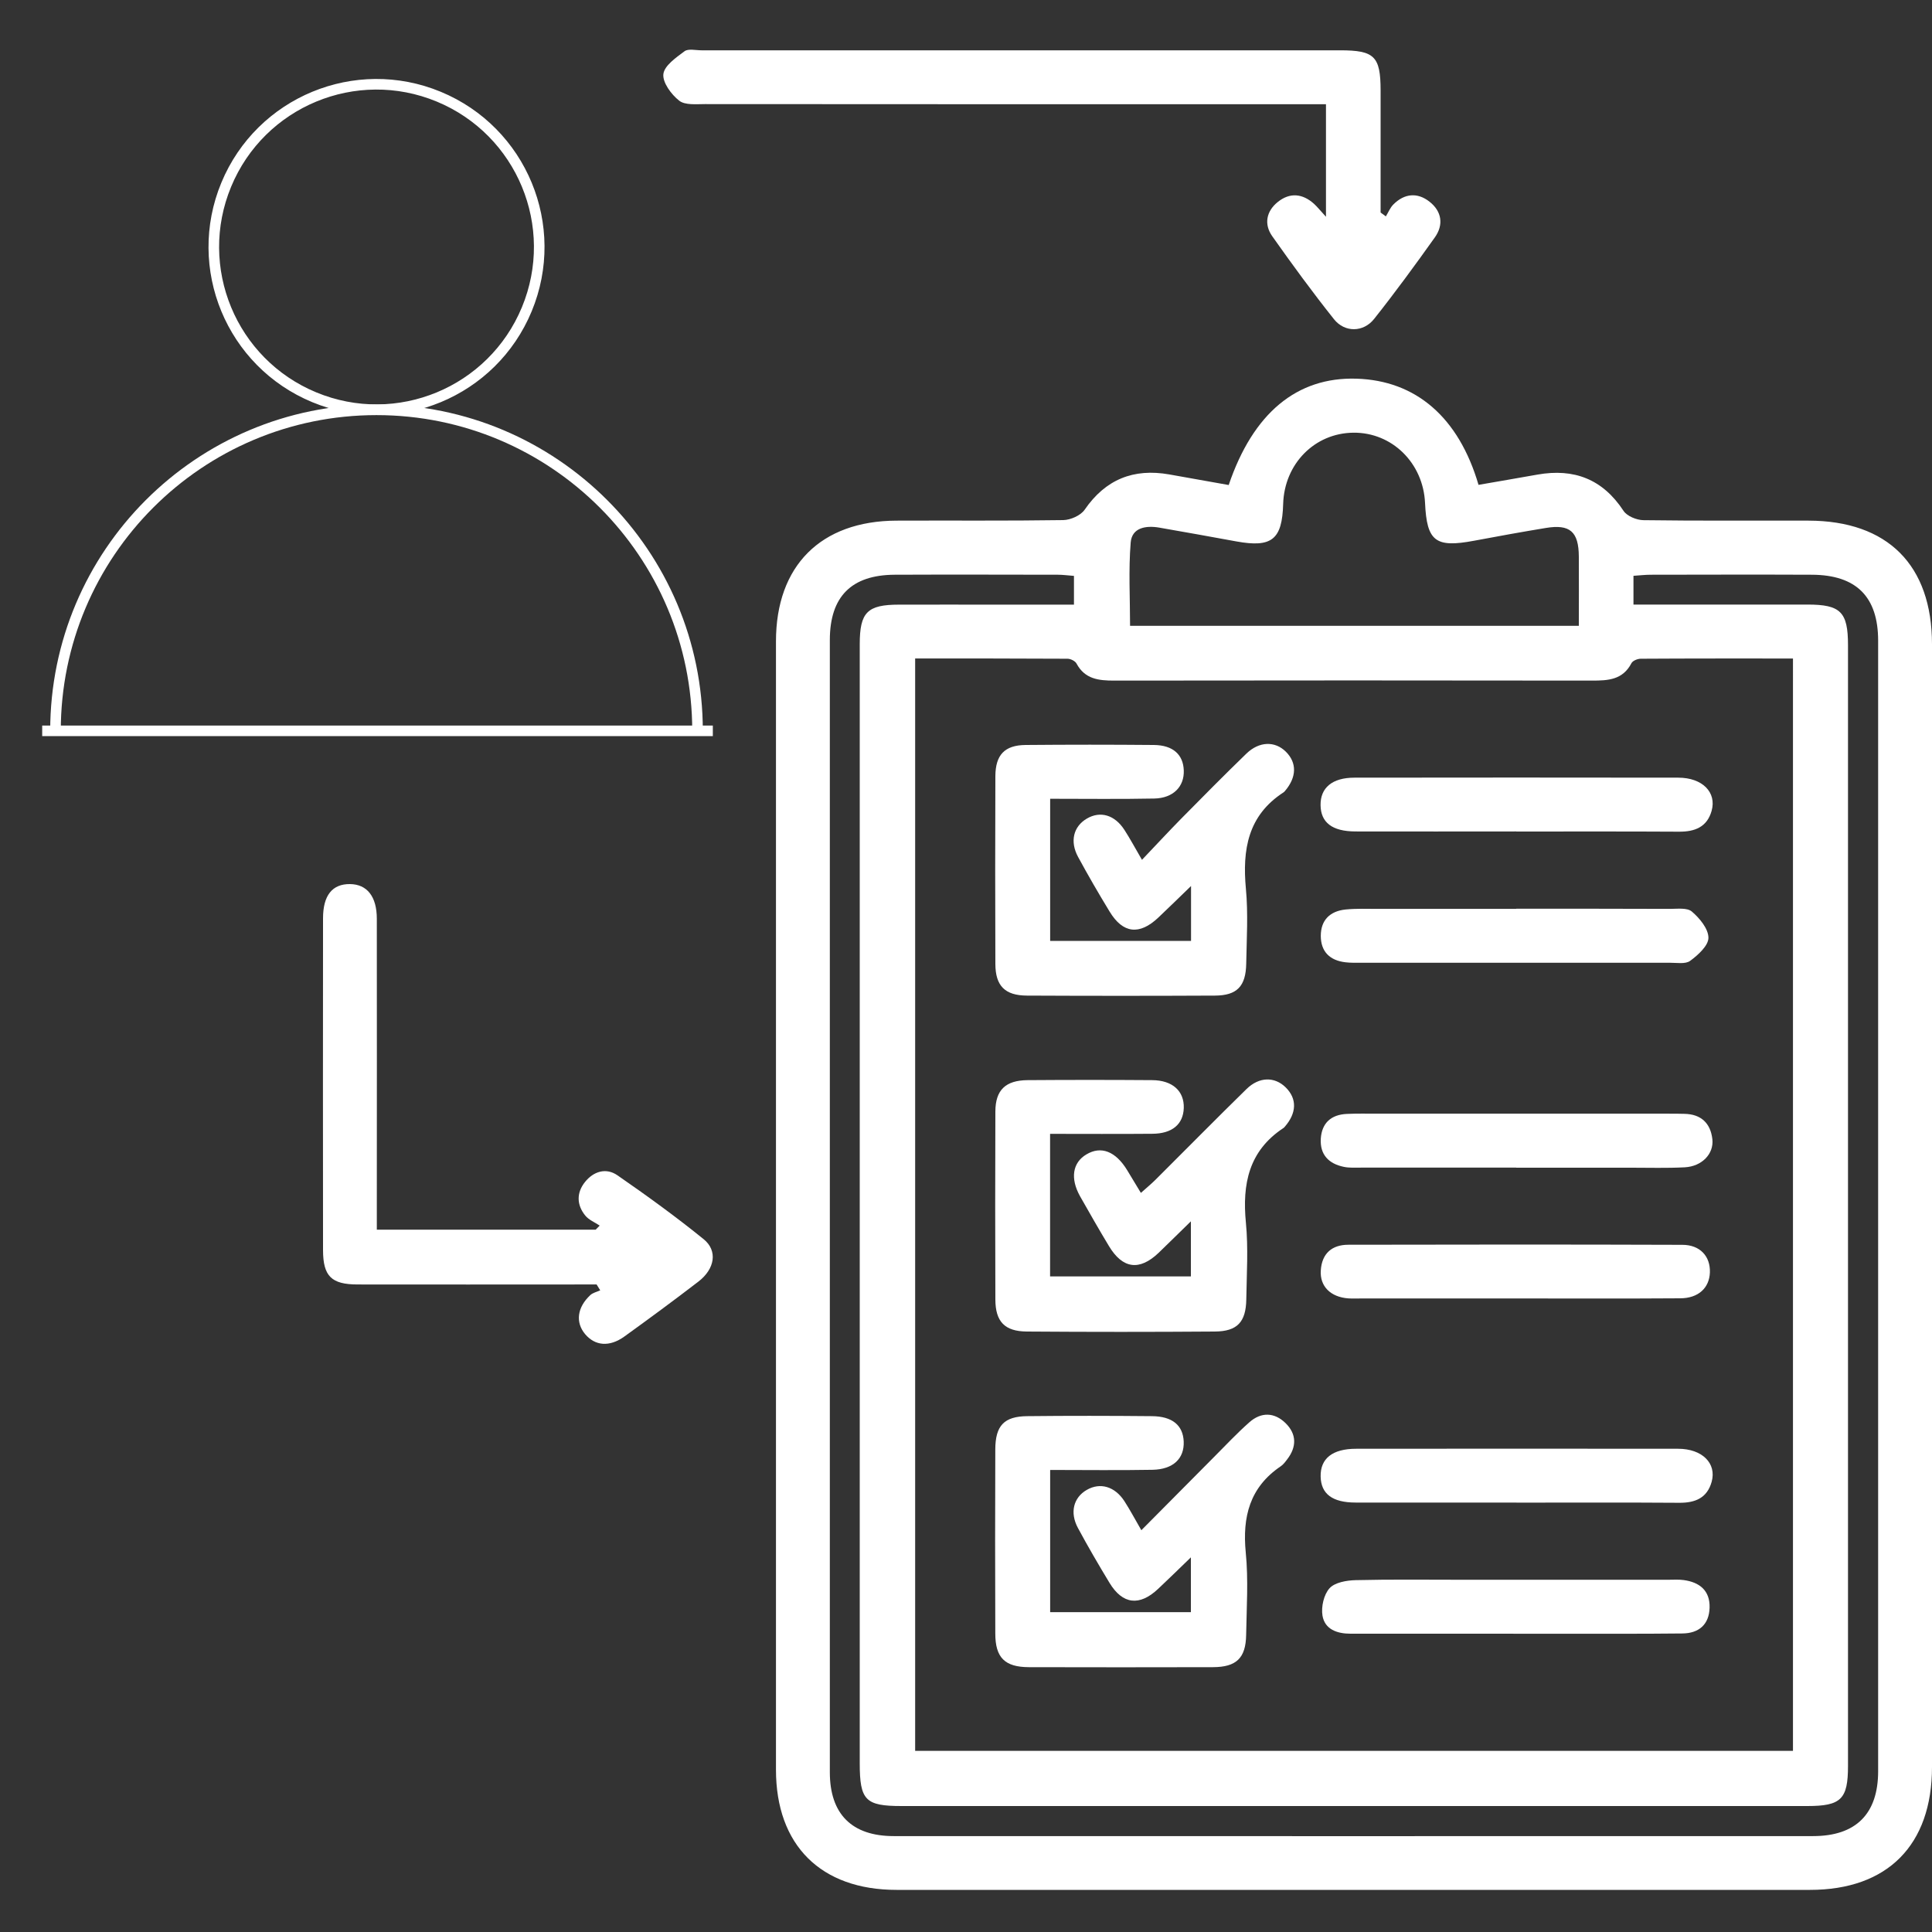
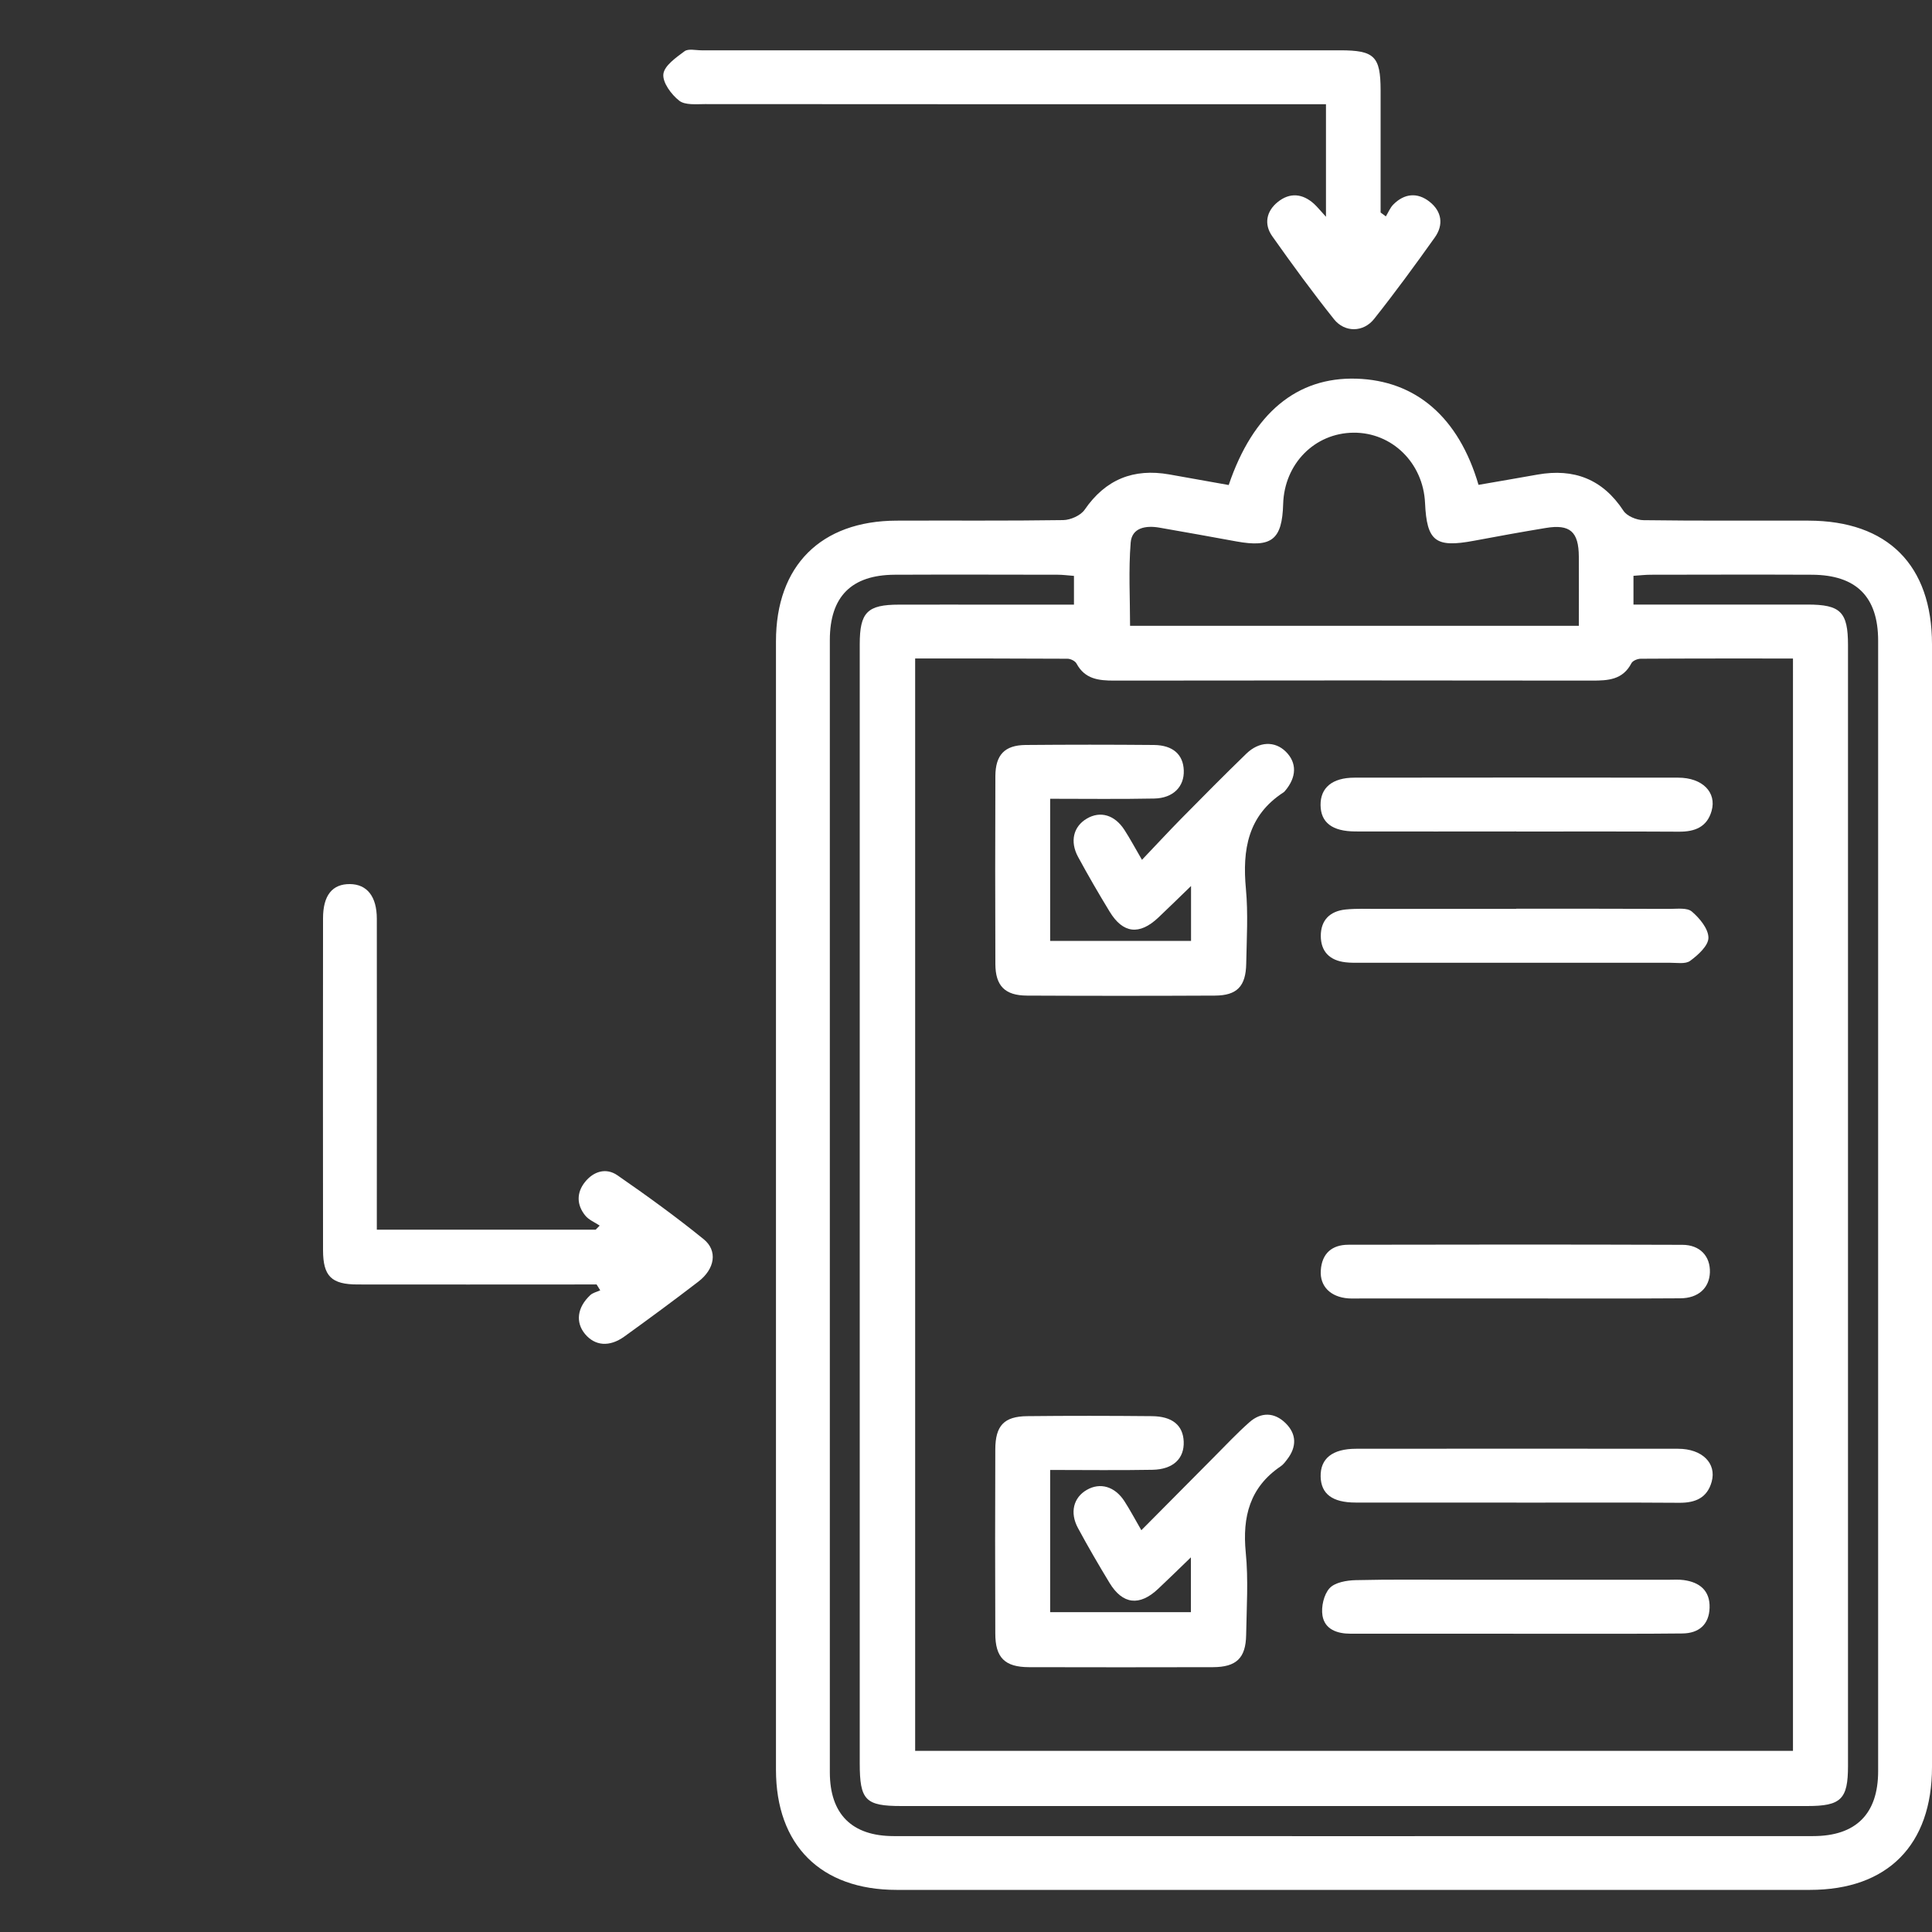
<svg xmlns="http://www.w3.org/2000/svg" version="1.1" viewBox="0 0 250 250">
  <rect x="0" y="0" width="250" height="250" fill="#333333" stroke="none" />
  <defs>
    <style>
      .cls-1 {
        fill: #fff;
      }

      .cls-2, .cls-3 {
        fill: none;
      }

      .cls-4 {
        clip-path: url(#clippath);
      }

      .cls-3 {
        stroke: #fff;
        stroke-miterlimit: 10;
        stroke-width: 1.37px;
      }
    </style>
    <clipPath id="clippath">
      <rect class="cls-2" x="0" y="5.44" width="250" height="239.12" />
    </clipPath>
  </defs>
  <g>
    <g id="Layer_1">
      <g class="cls-4">
        <path class="cls-1" d="M158.99,62.77c3.17-9.34,8.84-14,16.52-13.77,7.68.23,13.24,4.97,15.81,13.74,2.52-.44,5.08-.87,7.64-1.33,4.72-.83,8.43.59,11.12,4.69.45.69,1.7,1.2,2.58,1.21,7.12.1,14.24.04,21.36.06,10.25.02,15.98,5.76,15.98,16.01v145.26c0,10.11-5.75,15.91-15.79,15.91-39.4,0-78.8,0-118.19,0-9.8,0-15.61-5.78-15.61-15.55,0-48.67,0-97.34,0-146.01,0-9.78,5.8-15.58,15.58-15.62,7.2-.03,14.4.04,21.6-.07.94-.02,2.24-.59,2.76-1.34,2.71-3.94,6.33-5.38,10.95-4.57,2.51.44,5.03.89,7.69,1.37M118.42,85.21v141.35h113.59V85.21c-6.66,0-13.18-.01-19.7.03-.42,0-1.05.26-1.21.59-1.12,2.15-3.02,2.24-5.09,2.24-20.61-.03-41.22-.03-61.84,0-2.01,0-3.79-.19-4.87-2.21-.18-.33-.77-.62-1.17-.62-6.52-.04-13.04-.03-19.71-.03M211.36,78.23c7.65,0,15.09,0,22.53,0,4.28,0,5.24.95,5.24,5.25v145.04c0,4.3-.9,5.18-5.26,5.18h-117.22c-4.67,0-5.4-.75-5.4-5.54v-47.68c0-32.37,0-64.73,0-97.11,0-4.15.98-5.13,5.1-5.13,4.3-.01,8.61,0,12.91,0h9.71v-3.72c-.8-.06-1.44-.15-2.09-.15-7.04-.01-14.07-.03-21.11,0-5.6.03-8.38,2.83-8.39,8.43,0,48.84,0,97.69,0,146.53,0,5.41,2.85,8.26,8.27,8.26,39.66.01,79.31.01,118.96,0,5.54,0,8.42-2.87,8.42-8.4,0-48.76,0-97.52,0-146.28,0-5.68-2.82-8.51-8.56-8.54-6.96-.03-13.91-.01-20.86,0-.73,0-1.45.09-2.24.14v3.73ZM204.3,80.97c0-3.17.02-6.06,0-8.95-.02-3.23-1.15-4.22-4.28-3.7-3.09.51-6.19,1.07-9.27,1.65-5,.94-6.12.09-6.35-4.89-.24-5.18-4.28-9.14-9.27-9.09-5.02.05-8.94,4.03-9.09,9.23-.13,4.61-1.48,5.67-6.05,4.84-3.33-.61-6.66-1.21-10-1.79-1.71-.29-3.52,0-3.68,1.93-.29,3.57-.08,7.18-.08,10.78h58.09Z" />
        <path class="cls-1" d="M171.58,28.05v-14.56h-3.16c-25.73,0-51.45,0-77.18-.02-1.14,0-2.58.16-3.35-.44-1.02-.8-2.17-2.35-2.05-3.44.12-1.09,1.64-2.14,2.74-2.96.49-.36,1.44-.12,2.19-.12,27.54,0,55.09,0,82.63,0,4.45,0,5.24.77,5.25,5.17,0,5.27,0,10.54,0,15.82.23.17.46.34.68.5.32-.52.55-1.12.97-1.54,1.43-1.44,3.12-1.59,4.68-.36,1.58,1.24,1.86,2.98.68,4.63-2.54,3.57-5.13,7.11-7.85,10.54-1.39,1.75-3.8,1.78-5.19.04-2.78-3.49-5.42-7.1-7.99-10.74-1.1-1.55-.77-3.24.71-4.43,1.56-1.26,3.21-1.11,4.71.25.41.38.76.82,1.53,1.66" />
        <path class="cls-1" d="M48.78,159.12h28.3c.17-.18.35-.35.52-.53-.63-.42-1.41-.73-1.87-1.3-1.12-1.38-1.14-2.95-.04-4.33,1.1-1.38,2.72-1.9,4.2-.88,3.8,2.63,7.56,5.35,11.15,8.26,1.86,1.5,1.47,3.86-.67,5.5-3.15,2.42-6.35,4.78-9.57,7.1-1.94,1.4-3.81,1.22-5.09-.31-1.26-1.51-1.04-3.44.67-5.04.33-.31.85-.42,1.29-.62-.16-.25-.31-.5-.47-.76h-2.37c-9.52,0-19.03.02-28.55,0-3.4,0-4.47-1.07-4.48-4.43-.02-14.32-.01-28.63,0-42.95,0-2.97,1.2-4.45,3.48-4.43,2.21.02,3.48,1.6,3.48,4.49.02,12.33,0,24.66,0,36.99v3.24Z" />
-         <path class="cls-1" d="M135.88,146.72v18.45h18.22v-7.13c-1.55,1.51-2.85,2.8-4.17,4.07-2.48,2.37-4.66,2.09-6.44-.88-1.28-2.12-2.51-4.28-3.73-6.43-1.3-2.32-.97-4.36.82-5.42,1.9-1.14,3.79-.4,5.28,2.05.55.9,1.09,1.81,1.77,2.93.72-.65,1.33-1.14,1.89-1.7,3.93-3.91,7.82-7.87,11.78-11.74,1.66-1.62,3.66-1.61,5.08-.2,1.47,1.46,1.42,3.3-.13,5.08-.05.06-.11.13-.18.17-4.48,2.96-5.34,7.24-4.85,12.26.32,3.28.1,6.61.05,9.92-.05,2.92-1.17,4.13-4.07,4.15-8.11.06-16.22.06-24.33,0-2.87-.02-4.06-1.29-4.07-4.14-.03-8.11-.03-16.22,0-24.33.01-2.78,1.31-4.03,4.16-4.06,5.38-.04,10.76-.04,16.14,0,2.63.02,4.15,1.42,4.08,3.61-.07,2.1-1.5,3.32-4.08,3.33-4.36.04-8.73.01-13.21.01" />
        <path class="cls-1" d="M135.89,103.36v18.39h18.23v-7.1c-1.59,1.53-2.9,2.83-4.24,4.09-2.44,2.3-4.57,2.06-6.29-.77-1.42-2.33-2.79-4.69-4.09-7.09-1.09-2.01-.59-3.94,1.13-4.95,1.74-1.03,3.61-.49,4.87,1.46.71,1.1,1.33,2.25,2.27,3.87,1.82-1.91,3.43-3.65,5.08-5.33,2.79-2.83,5.58-5.65,8.44-8.42,1.65-1.59,3.68-1.64,5.09-.25,1.46,1.44,1.42,3.31-.11,5.1-.06.06-.11.13-.18.17-4.63,3-5.34,7.43-4.87,12.49.3,3.2.1,6.45.04,9.68-.05,2.93-1.2,4.12-4.05,4.13-8.11.04-16.22.04-24.32,0-2.84-.01-4.08-1.25-4.09-4.09-.03-8.11-.03-16.21,0-24.32.02-2.74,1.2-3.99,3.9-4.02,5.54-.05,11.08-.05,16.63,0,2.45.03,3.78,1.24,3.85,3.29.08,2.09-1.36,3.59-3.82,3.64-4.44.09-8.89.03-13.47.03" />
        <path class="cls-1" d="M135.89,190.2v18.41h18.21v-7.09c-1.58,1.53-2.89,2.81-4.23,4.07-2.41,2.28-4.6,2.03-6.3-.77-1.41-2.33-2.79-4.69-4.08-7.09-1.09-2.01-.58-3.95,1.14-4.94,1.73-1,3.64-.45,4.88,1.48.71,1.1,1.32,2.25,2.18,3.74,3.26-3.29,6.31-6.37,9.38-9.45,1.52-1.52,2.99-3.1,4.6-4.52,1.52-1.35,3.24-1.3,4.68.11,1.44,1.41,1.46,3.07.21,4.69-.25.33-.51.68-.84.9-4.01,2.72-4.97,6.54-4.52,11.16.35,3.52.11,7.11.05,10.67-.05,2.99-1.27,4.15-4.29,4.16-7.94.02-15.88.02-23.82,0-3.12-.01-4.35-1.23-4.35-4.36-.03-7.94-.03-15.88,0-23.82.01-3.07,1.13-4.27,4.13-4.3,5.37-.06,10.75-.05,16.13,0,2.65.02,4.03,1.18,4.12,3.28.09,2.2-1.35,3.61-4.05,3.66-4.36.08-8.73.02-13.24.02" />
        <path class="cls-1" d="M196.24,194.43c-6.94,0-13.89.01-20.83,0-3,0-4.47-1.12-4.52-3.36-.05-2.33,1.52-3.6,4.59-3.6,13.89-.01,27.78-.02,41.67,0,3.11,0,5,1.88,4.34,4.27-.58,2.09-2.11,2.73-4.17,2.72-7.02-.05-14.05-.02-21.08-.02" />
-         <path class="cls-1" d="M196.19,151.09c-6.69,0-13.39,0-20.08,0-.75,0-1.51.05-2.22-.1-1.95-.4-3.1-1.57-2.98-3.64.13-2.05,1.35-3.12,3.38-3.21,1.32-.06,2.65-.03,3.97-.03,12.56,0,25.12,0,37.68,0,.66,0,1.33,0,1.99.02,2.17.03,3.41,1.19,3.65,3.28.21,1.9-1.35,3.52-3.57,3.64-2.31.12-4.63.05-6.94.05h-14.88" />
        <path class="cls-1" d="M196.21,107.59c-6.94,0-13.89.02-20.83,0-3-.01-4.47-1.16-4.5-3.4-.03-2.25,1.51-3.56,4.38-3.56,13.97-.02,27.93-.02,41.91,0,3.12,0,4.99,1.9,4.31,4.3-.59,2.09-2.17,2.7-4.2,2.69-7.03-.04-14.05-.02-21.08-.02" />
        <path class="cls-1" d="M196.06,168.02h-19.86c-.58,0-1.16.03-1.74-.01-2.28-.17-3.69-1.56-3.55-3.62.14-2.19,1.44-3.32,3.57-3.32,14.4-.03,28.8-.04,43.21.01,2.3,0,3.64,1.49,3.57,3.57-.07,2-1.48,3.34-3.83,3.35-7.12.05-14.24.02-21.36.02" />
        <path class="cls-1" d="M196.19,117.59c6.62,0,13.24-.01,19.86.02.99,0,2.27-.18,2.88.35,1.01.86,2.14,2.23,2.14,3.39,0,1.02-1.34,2.23-2.36,2.98-.61.46-1.76.24-2.66.25-13.32.01-26.64,0-39.96,0-.66,0-1.33.02-1.98-.06-2.02-.23-3.19-1.36-3.2-3.41,0-2.06,1.2-3.21,3.2-3.42,1.4-.14,2.81-.08,4.22-.08,5.96-.01,11.91,0,17.87,0" />
        <path class="cls-1" d="M195.85,211.4c-7.03,0-14.07,0-21.1,0-1.73,0-3.32-.56-3.62-2.33-.19-1.14.17-2.73.91-3.55.69-.76,2.21-1.02,3.38-1.05,4.55-.11,9.1-.05,13.65-.05,8.93,0,17.87,0,26.81,0,.66,0,1.33-.05,1.99.04,2.06.28,3.41,1.36,3.35,3.57-.06,2.19-1.39,3.32-3.52,3.34-5.37.06-10.76.03-16.14.04h-5.71Z" />
-         <circle class="cls-3" cx="48.72" cy="31.96" r="21.05" transform="translate(.55 64.74) rotate(-67.5)" />
-         <path class="cls-3" d="M92.24,94.57H5.46h1.72c0-22.94,18.6-41.54,41.54-41.54s41.54,18.6,41.54,41.54" />
      </g>
    </g>
  </g>
</svg>